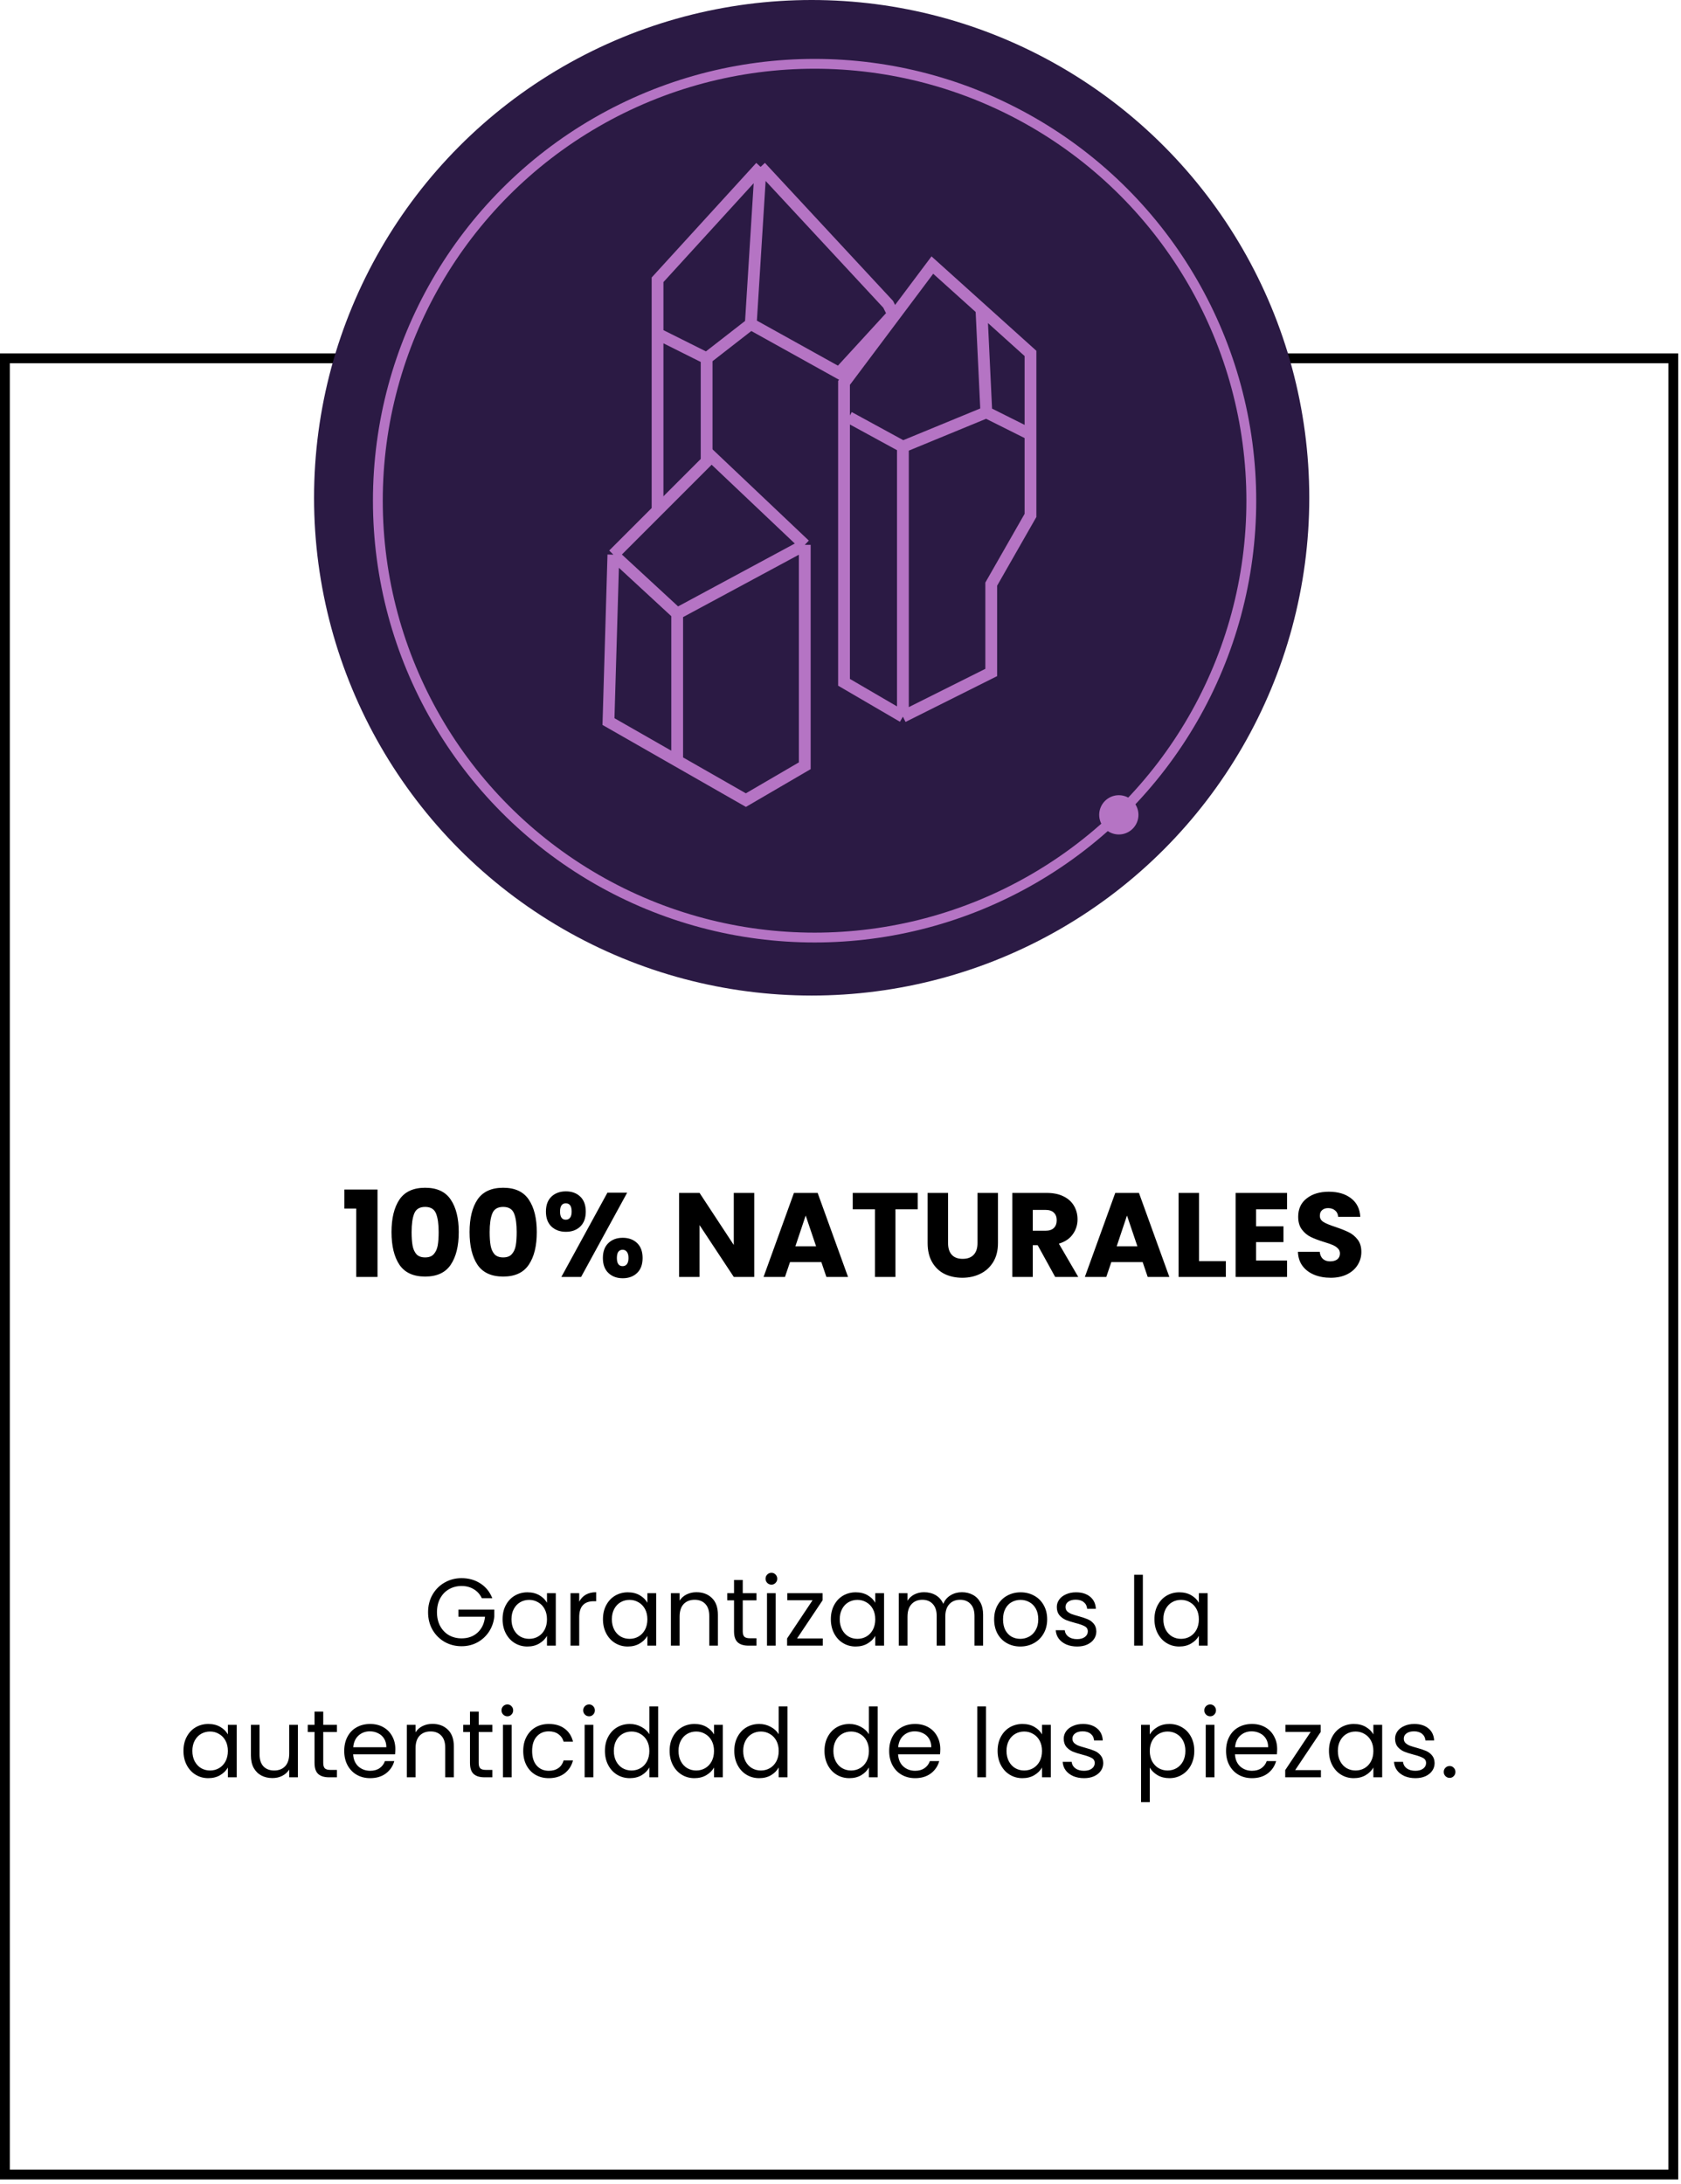
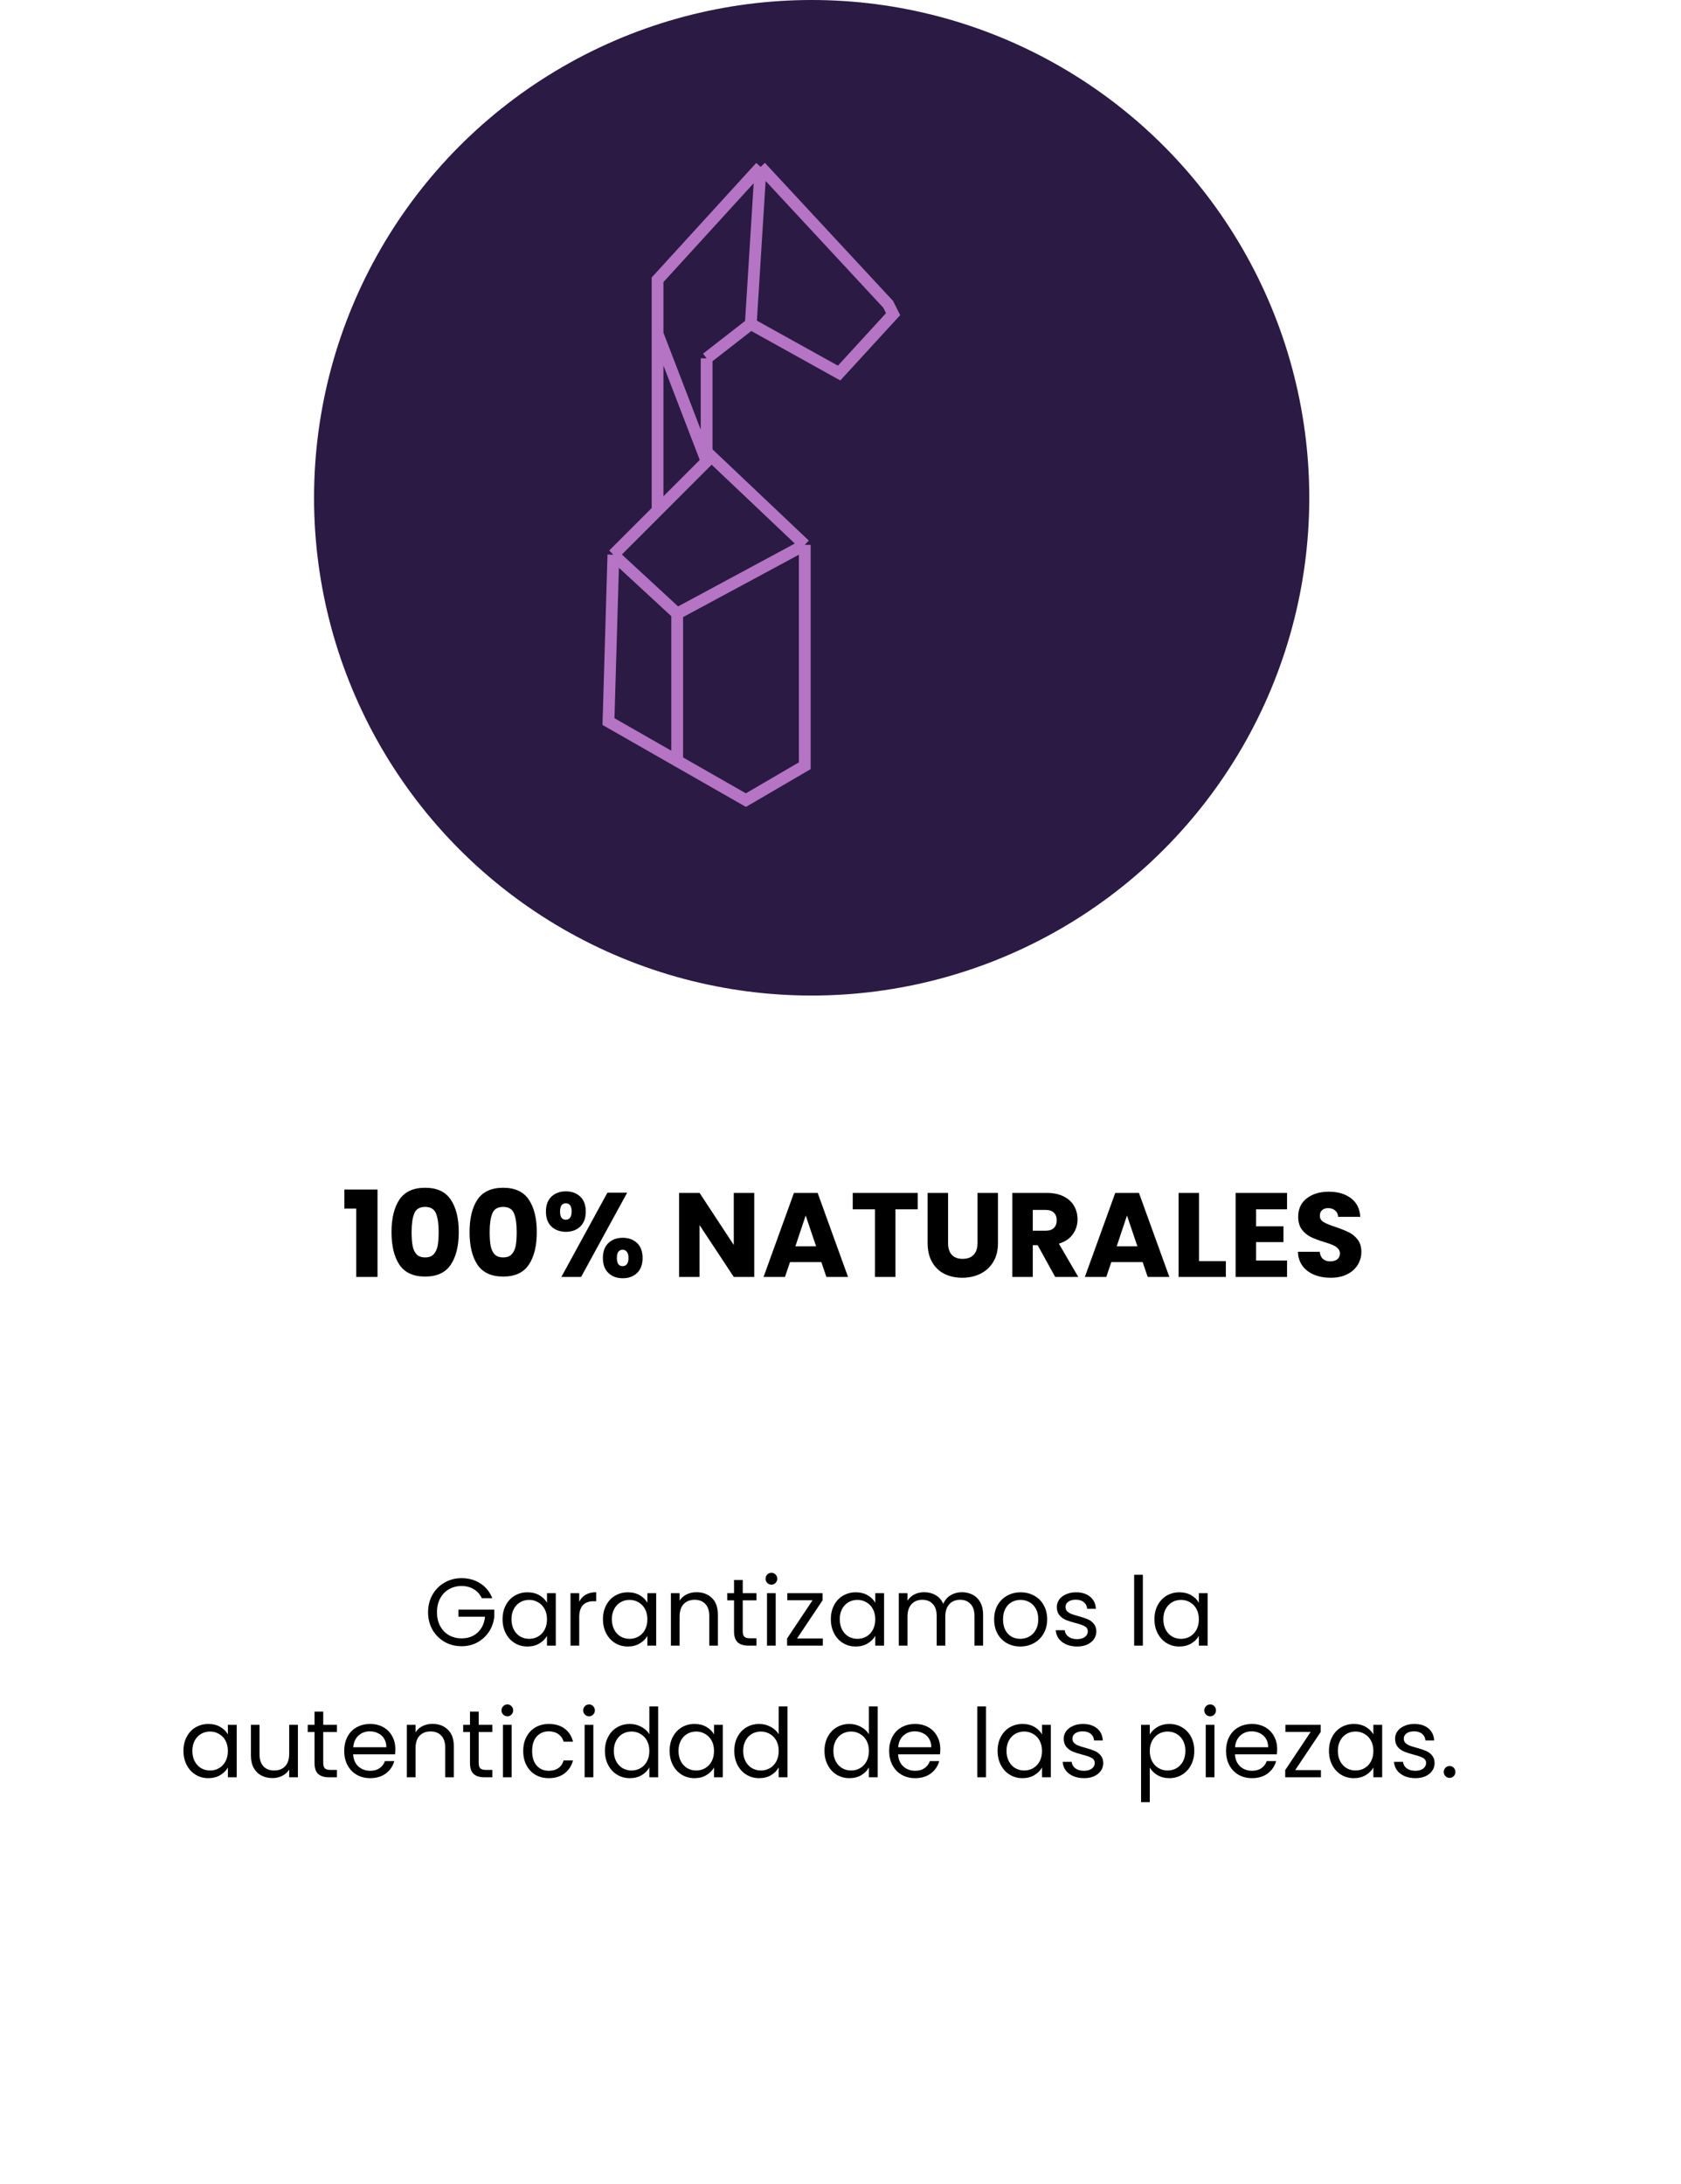
<svg xmlns="http://www.w3.org/2000/svg" width="281" height="365" viewBox="0 0 281 365" fill="none">
-   <rect x="0.82" y="59.88" width="278.896" height="303.505" stroke="black" stroke-width="1.641" />
  <path d="M57.566 201.964V198.784H63.106V213.384H59.546V201.964H57.566ZM65.446 205.884C65.446 203.59 65.886 201.784 66.766 200.464C67.659 199.144 69.092 198.484 71.066 198.484C73.039 198.484 74.466 199.144 75.346 200.464C76.239 201.784 76.686 203.59 76.686 205.884C76.686 208.204 76.239 210.024 75.346 211.344C74.466 212.664 73.039 213.324 71.066 213.324C69.092 213.324 67.659 212.664 66.766 211.344C65.886 210.024 65.446 208.204 65.446 205.884ZM73.326 205.884C73.326 204.537 73.179 203.504 72.886 202.784C72.592 202.05 71.986 201.684 71.066 201.684C70.146 201.684 69.539 202.05 69.246 202.784C68.952 203.504 68.806 204.537 68.806 205.884C68.806 206.79 68.859 207.544 68.966 208.144C69.072 208.73 69.286 209.21 69.606 209.584C69.939 209.944 70.426 210.124 71.066 210.124C71.706 210.124 72.186 209.944 72.506 209.584C72.839 209.21 73.059 208.73 73.166 208.144C73.272 207.544 73.326 206.79 73.326 205.884ZM78.493 205.884C78.493 203.59 78.933 201.784 79.812 200.464C80.706 199.144 82.139 198.484 84.112 198.484C86.086 198.484 87.513 199.144 88.392 200.464C89.286 201.784 89.733 203.59 89.733 205.884C89.733 208.204 89.286 210.024 88.392 211.344C87.513 212.664 86.086 213.324 84.112 213.324C82.139 213.324 80.706 212.664 79.812 211.344C78.933 210.024 78.493 208.204 78.493 205.884ZM86.373 205.884C86.373 204.537 86.226 203.504 85.933 202.784C85.639 202.05 85.032 201.684 84.112 201.684C83.192 201.684 82.586 202.05 82.293 202.784C81.999 203.504 81.853 204.537 81.853 205.884C81.853 206.79 81.906 207.544 82.013 208.144C82.119 208.73 82.332 209.21 82.653 209.584C82.986 209.944 83.472 210.124 84.112 210.124C84.752 210.124 85.233 209.944 85.552 209.584C85.886 209.21 86.106 208.73 86.213 208.144C86.319 207.544 86.373 206.79 86.373 205.884ZM91.259 202.464C91.259 201.384 91.566 200.55 92.179 199.964C92.806 199.377 93.613 199.084 94.599 199.084C95.586 199.084 96.386 199.377 96.999 199.964C97.613 200.55 97.919 201.384 97.919 202.464C97.919 203.544 97.613 204.377 96.999 204.964C96.386 205.55 95.586 205.844 94.599 205.844C93.613 205.844 92.806 205.55 92.179 204.964C91.566 204.377 91.259 203.544 91.259 202.464ZM104.839 199.304L97.139 213.384H93.839L101.539 199.304H104.839ZM94.579 201.084C93.939 201.084 93.619 201.544 93.619 202.464C93.619 203.37 93.939 203.824 94.579 203.824C94.886 203.824 95.126 203.71 95.299 203.484C95.473 203.257 95.559 202.917 95.559 202.464C95.559 201.544 95.233 201.084 94.579 201.084ZM100.779 210.224C100.779 209.144 101.086 208.31 101.699 207.724C102.313 207.137 103.113 206.844 104.099 206.844C105.086 206.844 105.886 207.137 106.499 207.724C107.113 208.31 107.419 209.144 107.419 210.224C107.419 211.304 107.113 212.137 106.499 212.724C105.886 213.31 105.086 213.604 104.099 213.604C103.113 213.604 102.313 213.31 101.699 212.724C101.086 212.137 100.779 211.304 100.779 210.224ZM104.079 208.844C103.773 208.844 103.533 208.957 103.359 209.184C103.199 209.41 103.119 209.757 103.119 210.224C103.119 211.13 103.439 211.584 104.079 211.584C104.386 211.584 104.626 211.47 104.799 211.244C104.973 211.017 105.059 210.677 105.059 210.224C105.059 209.77 104.973 209.43 104.799 209.204C104.626 208.964 104.386 208.844 104.079 208.844ZM126.08 213.384H122.66L116.94 204.724V213.384H113.52V199.344H116.94L122.66 208.044V199.344H126.08V213.384ZM137.299 210.904H132.059L131.219 213.384H127.639L132.719 199.344H136.679L141.759 213.384H138.139L137.299 210.904ZM136.419 208.264L134.679 203.124L132.959 208.264H136.419ZM153.405 199.344V202.084H149.685V213.384H146.265V202.084H142.545V199.344H153.405ZM158.482 199.344V207.744C158.482 208.584 158.688 209.23 159.102 209.684C159.515 210.137 160.122 210.364 160.922 210.364C161.722 210.364 162.335 210.137 162.762 209.684C163.188 209.23 163.402 208.584 163.402 207.744V199.344H166.822V207.724C166.822 208.977 166.555 210.037 166.022 210.904C165.488 211.77 164.768 212.424 163.862 212.864C162.968 213.304 161.968 213.524 160.862 213.524C159.755 213.524 158.762 213.31 157.882 212.884C157.015 212.444 156.328 211.79 155.822 210.924C155.315 210.044 155.062 208.977 155.062 207.724V199.344H158.482ZM176.383 213.384L173.463 208.084H172.643V213.384H169.223V199.344H174.963C176.07 199.344 177.01 199.537 177.783 199.924C178.57 200.31 179.156 200.844 179.543 201.524C179.93 202.19 180.123 202.937 180.123 203.764C180.123 204.697 179.856 205.53 179.323 206.264C178.803 206.997 178.03 207.517 177.003 207.824L180.243 213.384H176.383ZM172.643 205.664H174.763C175.39 205.664 175.856 205.51 176.163 205.204C176.483 204.897 176.643 204.464 176.643 203.904C176.643 203.37 176.483 202.95 176.163 202.644C175.856 202.337 175.39 202.184 174.763 202.184H172.643V205.664ZM191.01 210.904H185.77L184.93 213.384H181.35L186.43 199.344H190.39L195.47 213.384H191.85L191.01 210.904ZM190.13 208.264L188.39 203.124L186.67 208.264H190.13ZM200.436 210.744H204.916V213.384H197.016V199.344H200.436V210.744ZM209.967 202.084V204.924H214.547V207.564H209.967V210.644H215.147V213.384H206.547V199.344H215.147V202.084H209.967ZM222.448 213.524C221.421 213.524 220.501 213.357 219.688 213.024C218.874 212.69 218.221 212.197 217.728 211.544C217.248 210.89 216.994 210.104 216.968 209.184H220.608C220.661 209.704 220.841 210.104 221.148 210.384C221.454 210.65 221.854 210.784 222.348 210.784C222.854 210.784 223.254 210.67 223.548 210.444C223.841 210.204 223.988 209.877 223.988 209.464C223.988 209.117 223.868 208.83 223.628 208.604C223.401 208.377 223.114 208.19 222.768 208.044C222.434 207.897 221.954 207.73 221.328 207.544C220.421 207.264 219.681 206.984 219.108 206.704C218.534 206.424 218.041 206.01 217.628 205.464C217.214 204.917 217.008 204.204 217.008 203.324C217.008 202.017 217.481 200.997 218.428 200.264C219.374 199.517 220.608 199.144 222.128 199.144C223.674 199.144 224.921 199.517 225.868 200.264C226.814 200.997 227.321 202.024 227.388 203.344H223.688C223.661 202.89 223.494 202.537 223.188 202.284C222.881 202.017 222.488 201.884 222.008 201.884C221.594 201.884 221.261 201.997 221.008 202.224C220.754 202.437 220.628 202.75 220.628 203.164C220.628 203.617 220.841 203.97 221.268 204.224C221.694 204.477 222.361 204.75 223.268 205.044C224.174 205.35 224.908 205.644 225.468 205.924C226.041 206.204 226.534 206.61 226.948 207.144C227.361 207.677 227.568 208.364 227.568 209.204C227.568 210.004 227.361 210.73 226.948 211.384C226.548 212.037 225.961 212.557 225.188 212.944C224.414 213.33 223.501 213.524 222.448 213.524Z" fill="black" />
  <path d="M80.55 267.08C80.241 266.429 79.793 265.928 79.206 265.576C78.62 265.213 77.937 265.032 77.158 265.032C76.379 265.032 75.675 265.213 75.046 265.576C74.427 265.928 73.937 266.44 73.574 267.112C73.222 267.773 73.046 268.541 73.046 269.416C73.046 270.291 73.222 271.059 73.574 271.72C73.937 272.381 74.427 272.893 75.046 273.256C75.675 273.608 76.379 273.784 77.158 273.784C78.246 273.784 79.142 273.459 79.846 272.808C80.55 272.157 80.961 271.277 81.078 270.168H76.63V268.984H82.63V270.104C82.545 271.021 82.257 271.864 81.766 272.632C81.275 273.389 80.63 273.992 79.83 274.44C79.03 274.877 78.139 275.096 77.158 275.096C76.124 275.096 75.18 274.856 74.326 274.376C73.473 273.885 72.796 273.208 72.294 272.344C71.803 271.48 71.558 270.504 71.558 269.416C71.558 268.328 71.803 267.352 72.294 266.488C72.796 265.613 73.473 264.936 74.326 264.456C75.18 263.965 76.124 263.72 77.158 263.72C78.342 263.72 79.388 264.013 80.294 264.6C81.212 265.187 81.878 266.013 82.294 267.08H80.55ZM84.011 270.584C84.011 269.688 84.193 268.904 84.555 268.232C84.918 267.549 85.414 267.021 86.043 266.648C86.683 266.275 87.393 266.088 88.171 266.088C88.939 266.088 89.606 266.253 90.171 266.584C90.737 266.915 91.158 267.331 91.435 267.832V266.232H92.907V275H91.435V273.368C91.147 273.88 90.715 274.307 90.139 274.648C89.574 274.979 88.913 275.144 88.155 275.144C87.377 275.144 86.673 274.952 86.043 274.568C85.414 274.184 84.918 273.645 84.555 272.952C84.193 272.259 84.011 271.469 84.011 270.584ZM91.435 270.6C91.435 269.939 91.302 269.363 91.035 268.872C90.769 268.381 90.406 268.008 89.947 267.752C89.499 267.485 89.003 267.352 88.459 267.352C87.915 267.352 87.419 267.48 86.971 267.736C86.523 267.992 86.166 268.365 85.899 268.856C85.633 269.347 85.499 269.923 85.499 270.584C85.499 271.256 85.633 271.843 85.899 272.344C86.166 272.835 86.523 273.213 86.971 273.48C87.419 273.736 87.915 273.864 88.459 273.864C89.003 273.864 89.499 273.736 89.947 273.48C90.406 273.213 90.769 272.835 91.035 272.344C91.302 271.843 91.435 271.261 91.435 270.6ZM96.824 267.656C97.08 267.155 97.442 266.765 97.912 266.488C98.392 266.211 98.973 266.072 99.656 266.072V267.576H99.272C97.64 267.576 96.824 268.461 96.824 270.232V275H95.368V266.232H96.824V267.656ZM100.793 270.584C100.793 269.688 100.974 268.904 101.337 268.232C101.699 267.549 102.195 267.021 102.825 266.648C103.465 266.275 104.174 266.088 104.953 266.088C105.721 266.088 106.387 266.253 106.953 266.584C107.518 266.915 107.939 267.331 108.217 267.832V266.232H109.689V275H108.217V273.368C107.929 273.88 107.497 274.307 106.921 274.648C106.355 274.979 105.694 275.144 104.937 275.144C104.158 275.144 103.454 274.952 102.825 274.568C102.195 274.184 101.699 273.645 101.337 272.952C100.974 272.259 100.793 271.469 100.793 270.584ZM108.217 270.6C108.217 269.939 108.083 269.363 107.817 268.872C107.55 268.381 107.187 268.008 106.729 267.752C106.281 267.485 105.785 267.352 105.241 267.352C104.697 267.352 104.201 267.48 103.753 267.736C103.305 267.992 102.947 268.365 102.681 268.856C102.414 269.347 102.281 269.923 102.281 270.584C102.281 271.256 102.414 271.843 102.681 272.344C102.947 272.835 103.305 273.213 103.753 273.48C104.201 273.736 104.697 273.864 105.241 273.864C105.785 273.864 106.281 273.736 106.729 273.48C107.187 273.213 107.55 272.835 107.817 272.344C108.083 271.843 108.217 271.261 108.217 270.6ZM116.421 266.072C117.488 266.072 118.352 266.397 119.013 267.048C119.674 267.688 120.005 268.616 120.005 269.832V275H118.565V270.04C118.565 269.165 118.346 268.499 117.909 268.04C117.472 267.571 116.874 267.336 116.117 267.336C115.349 267.336 114.736 267.576 114.277 268.056C113.829 268.536 113.605 269.235 113.605 270.152V275H112.149V266.232H113.605V267.48C113.893 267.032 114.282 266.685 114.773 266.44C115.274 266.195 115.824 266.072 116.421 266.072ZM124.159 267.432V272.6C124.159 273.027 124.25 273.331 124.431 273.512C124.613 273.683 124.927 273.768 125.375 273.768H126.447V275H125.135C124.325 275 123.717 274.813 123.311 274.44C122.906 274.067 122.703 273.453 122.703 272.6V267.432H121.567V266.232H122.703V264.024H124.159V266.232H126.447V267.432H124.159ZM128.964 264.808C128.686 264.808 128.452 264.712 128.26 264.52C128.068 264.328 127.972 264.093 127.972 263.816C127.972 263.539 128.068 263.304 128.26 263.112C128.452 262.92 128.686 262.824 128.964 262.824C129.23 262.824 129.454 262.92 129.636 263.112C129.828 263.304 129.924 263.539 129.924 263.816C129.924 264.093 129.828 264.328 129.636 264.52C129.454 264.712 129.23 264.808 128.964 264.808ZM129.668 266.232V275H128.212V266.232H129.668ZM133.237 273.8H137.541V275H131.573V273.8L135.829 267.416H131.605V266.232H137.509V267.416L133.237 273.8ZM138.886 270.584C138.886 269.688 139.068 268.904 139.43 268.232C139.793 267.549 140.289 267.021 140.918 266.648C141.558 266.275 142.268 266.088 143.046 266.088C143.814 266.088 144.481 266.253 145.046 266.584C145.612 266.915 146.033 267.331 146.31 267.832V266.232H147.782V275H146.31V273.368C146.022 273.88 145.59 274.307 145.014 274.648C144.449 274.979 143.788 275.144 143.03 275.144C142.252 275.144 141.548 274.952 140.918 274.568C140.289 274.184 139.793 273.645 139.43 272.952C139.068 272.259 138.886 271.469 138.886 270.584ZM146.31 270.6C146.31 269.939 146.177 269.363 145.91 268.872C145.644 268.381 145.281 268.008 144.822 267.752C144.374 267.485 143.878 267.352 143.334 267.352C142.79 267.352 142.294 267.48 141.846 267.736C141.398 267.992 141.041 268.365 140.774 268.856C140.508 269.347 140.374 269.923 140.374 270.584C140.374 271.256 140.508 271.843 140.774 272.344C141.041 272.835 141.398 273.213 141.846 273.48C142.294 273.736 142.79 273.864 143.334 273.864C143.878 273.864 144.374 273.736 144.822 273.48C145.281 273.213 145.644 272.835 145.91 272.344C146.177 271.843 146.31 271.261 146.31 270.6ZM160.787 266.072C161.469 266.072 162.077 266.216 162.611 266.504C163.144 266.781 163.565 267.203 163.875 267.768C164.184 268.333 164.339 269.021 164.339 269.832V275H162.899V270.04C162.899 269.165 162.68 268.499 162.243 268.04C161.816 267.571 161.235 267.336 160.499 267.336C159.741 267.336 159.139 267.581 158.691 268.072C158.243 268.552 158.019 269.251 158.019 270.168V275H156.579V270.04C156.579 269.165 156.36 268.499 155.923 268.04C155.496 267.571 154.915 267.336 154.179 267.336C153.421 267.336 152.819 267.581 152.371 268.072C151.923 268.552 151.699 269.251 151.699 270.168V275H150.243V266.232H151.699V267.496C151.987 267.037 152.371 266.685 152.851 266.44C153.341 266.195 153.88 266.072 154.467 266.072C155.203 266.072 155.853 266.237 156.419 266.568C156.984 266.899 157.405 267.384 157.683 268.024C157.928 267.405 158.333 266.925 158.899 266.584C159.464 266.243 160.093 266.072 160.787 266.072ZM170.551 275.144C169.73 275.144 168.983 274.957 168.311 274.584C167.65 274.211 167.127 273.683 166.743 273C166.37 272.307 166.183 271.507 166.183 270.6C166.183 269.704 166.375 268.915 166.759 268.232C167.154 267.539 167.687 267.011 168.359 266.648C169.031 266.275 169.783 266.088 170.615 266.088C171.447 266.088 172.199 266.275 172.871 266.648C173.543 267.011 174.071 267.533 174.455 268.216C174.85 268.899 175.047 269.693 175.047 270.6C175.047 271.507 174.844 272.307 174.439 273C174.044 273.683 173.506 274.211 172.823 274.584C172.14 274.957 171.383 275.144 170.551 275.144ZM170.551 273.864C171.074 273.864 171.564 273.741 172.023 273.496C172.482 273.251 172.85 272.883 173.127 272.392C173.415 271.901 173.559 271.304 173.559 270.6C173.559 269.896 173.42 269.299 173.143 268.808C172.866 268.317 172.503 267.955 172.055 267.72C171.607 267.475 171.122 267.352 170.599 267.352C170.066 267.352 169.575 267.475 169.127 267.72C168.69 267.955 168.338 268.317 168.071 268.808C167.804 269.299 167.671 269.896 167.671 270.6C167.671 271.315 167.799 271.917 168.055 272.408C168.322 272.899 168.674 273.267 169.111 273.512C169.548 273.747 170.028 273.864 170.551 273.864ZM180.066 275.144C179.394 275.144 178.791 275.032 178.258 274.808C177.724 274.573 177.303 274.253 176.994 273.848C176.684 273.432 176.514 272.957 176.482 272.424H177.986C178.028 272.861 178.231 273.219 178.594 273.496C178.967 273.773 179.452 273.912 180.05 273.912C180.604 273.912 181.042 273.789 181.362 273.544C181.682 273.299 181.842 272.989 181.842 272.616C181.842 272.232 181.671 271.949 181.33 271.768C180.988 271.576 180.46 271.389 179.746 271.208C179.095 271.037 178.562 270.867 178.146 270.696C177.74 270.515 177.388 270.253 177.09 269.912C176.802 269.56 176.658 269.101 176.658 268.536C176.658 268.088 176.791 267.677 177.058 267.304C177.324 266.931 177.703 266.637 178.194 266.424C178.684 266.2 179.244 266.088 179.874 266.088C180.844 266.088 181.628 266.333 182.226 266.824C182.823 267.315 183.143 267.987 183.186 268.84H181.73C181.698 268.381 181.511 268.013 181.17 267.736C180.839 267.459 180.391 267.32 179.826 267.32C179.303 267.32 178.887 267.432 178.578 267.656C178.268 267.88 178.114 268.173 178.114 268.536C178.114 268.824 178.204 269.064 178.386 269.256C178.578 269.437 178.812 269.587 179.09 269.704C179.378 269.811 179.772 269.933 180.274 270.072C180.903 270.243 181.415 270.413 181.81 270.584C182.204 270.744 182.54 270.989 182.818 271.32C183.106 271.651 183.255 272.083 183.266 272.616C183.266 273.096 183.132 273.528 182.866 273.912C182.599 274.296 182.22 274.6 181.73 274.824C181.25 275.037 180.695 275.144 180.066 275.144ZM191.043 263.16V275H189.587V263.16H191.043ZM192.98 270.584C192.98 269.688 193.161 268.904 193.524 268.232C193.887 267.549 194.383 267.021 195.012 266.648C195.652 266.275 196.361 266.088 197.14 266.088C197.908 266.088 198.575 266.253 199.14 266.584C199.705 266.915 200.127 267.331 200.404 267.832V266.232H201.876V275H200.404V273.368C200.116 273.88 199.684 274.307 199.108 274.648C198.543 274.979 197.881 275.144 197.124 275.144C196.345 275.144 195.641 274.952 195.012 274.568C194.383 274.184 193.887 273.645 193.524 272.952C193.161 272.259 192.98 271.469 192.98 270.584ZM200.404 270.6C200.404 269.939 200.271 269.363 200.004 268.872C199.737 268.381 199.375 268.008 198.916 267.752C198.468 267.485 197.972 267.352 197.428 267.352C196.884 267.352 196.388 267.48 195.94 267.736C195.492 267.992 195.135 268.365 194.868 268.856C194.601 269.347 194.468 269.923 194.468 270.584C194.468 271.256 194.601 271.843 194.868 272.344C195.135 272.835 195.492 273.213 195.94 273.48C196.388 273.736 196.884 273.864 197.428 273.864C197.972 273.864 198.468 273.736 198.916 273.48C199.375 273.213 199.737 272.835 200.004 272.344C200.271 271.843 200.404 271.261 200.404 270.6ZM30.668 292.584C30.668 291.688 30.849 290.904 31.212 290.232C31.574 289.549 32.07 289.021 32.7 288.648C33.34 288.275 34.049 288.088 34.828 288.088C35.596 288.088 36.262 288.253 36.828 288.584C37.393 288.915 37.814 289.331 38.092 289.832V288.232H39.563V297H38.092V295.368C37.803 295.88 37.371 296.307 36.795 296.648C36.23 296.979 35.569 297.144 34.812 297.144C34.033 297.144 33.329 296.952 32.7 296.568C32.07 296.184 31.574 295.645 31.212 294.952C30.849 294.259 30.668 293.469 30.668 292.584ZM38.092 292.6C38.092 291.939 37.958 291.363 37.691 290.872C37.425 290.381 37.062 290.008 36.603 289.752C36.156 289.485 35.66 289.352 35.115 289.352C34.572 289.352 34.075 289.48 33.627 289.736C33.179 289.992 32.822 290.365 32.556 290.856C32.289 291.347 32.156 291.923 32.156 292.584C32.156 293.256 32.289 293.843 32.556 294.344C32.822 294.835 33.179 295.213 33.627 295.48C34.075 295.736 34.572 295.864 35.115 295.864C35.66 295.864 36.156 295.736 36.603 295.48C37.062 295.213 37.425 294.835 37.691 294.344C37.958 293.843 38.092 293.261 38.092 292.6ZM49.8 288.232V297H48.344V295.704C48.067 296.152 47.677 296.504 47.176 296.76C46.685 297.005 46.141 297.128 45.544 297.128C44.861 297.128 44.248 296.989 43.704 296.712C43.16 296.424 42.728 295.997 42.408 295.432C42.099 294.867 41.944 294.179 41.944 293.368V288.232H43.384V293.176C43.384 294.04 43.603 294.707 44.04 295.176C44.477 295.635 45.075 295.864 45.832 295.864C46.611 295.864 47.224 295.624 47.672 295.144C48.12 294.664 48.344 293.965 48.344 293.048V288.232H49.8ZM54.034 289.432V294.6C54.034 295.027 54.125 295.331 54.306 295.512C54.488 295.683 54.802 295.768 55.25 295.768H56.322V297H55.01C54.2 297 53.592 296.813 53.186 296.44C52.781 296.067 52.578 295.453 52.578 294.6V289.432H51.442V288.232H52.578V286.024H54.034V288.232H56.322V289.432H54.034ZM66.087 292.28C66.087 292.557 66.07 292.851 66.038 293.16H59.031C59.084 294.024 59.377 294.701 59.91 295.192C60.455 295.672 61.111 295.912 61.879 295.912C62.508 295.912 63.031 295.768 63.447 295.48C63.873 295.181 64.172 294.787 64.343 294.296H65.91C65.676 295.139 65.207 295.827 64.502 296.36C63.798 296.883 62.924 297.144 61.879 297.144C61.047 297.144 60.3 296.957 59.639 296.584C58.988 296.211 58.476 295.683 58.102 295C57.729 294.307 57.542 293.507 57.542 292.6C57.542 291.693 57.724 290.899 58.087 290.216C58.449 289.533 58.956 289.011 59.606 288.648C60.268 288.275 61.025 288.088 61.879 288.088C62.711 288.088 63.447 288.269 64.087 288.632C64.727 288.995 65.217 289.496 65.558 290.136C65.91 290.765 66.087 291.48 66.087 292.28ZM64.582 291.976C64.582 291.421 64.46 290.947 64.215 290.552C63.969 290.147 63.633 289.843 63.206 289.64C62.791 289.427 62.327 289.32 61.815 289.32C61.078 289.32 60.449 289.555 59.926 290.024C59.414 290.493 59.121 291.144 59.047 291.976H64.582ZM72.28 288.072C73.347 288.072 74.211 288.397 74.872 289.048C75.534 289.688 75.864 290.616 75.864 291.832V297H74.424V292.04C74.424 291.165 74.206 290.499 73.768 290.04C73.331 289.571 72.734 289.336 71.976 289.336C71.208 289.336 70.595 289.576 70.136 290.056C69.688 290.536 69.464 291.235 69.464 292.152V297H68.008V288.232H69.464V289.48C69.752 289.032 70.142 288.685 70.632 288.44C71.134 288.195 71.683 288.072 72.28 288.072ZM80.019 289.432V294.6C80.019 295.027 80.109 295.331 80.291 295.512C80.472 295.683 80.787 295.768 81.235 295.768H82.307V297H80.995C80.184 297 79.576 296.813 79.171 296.44C78.766 296.067 78.563 295.453 78.563 294.6V289.432H77.427V288.232H78.563V286.024H80.019V288.232H82.307V289.432H80.019ZM84.823 286.808C84.546 286.808 84.311 286.712 84.119 286.52C83.927 286.328 83.831 286.093 83.831 285.816C83.831 285.539 83.927 285.304 84.119 285.112C84.311 284.92 84.546 284.824 84.823 284.824C85.09 284.824 85.314 284.92 85.495 285.112C85.687 285.304 85.783 285.539 85.783 285.816C85.783 286.093 85.687 286.328 85.495 286.52C85.314 286.712 85.09 286.808 84.823 286.808ZM85.527 288.232V297H84.071V288.232H85.527ZM87.464 292.6C87.464 291.693 87.646 290.904 88.008 290.232C88.371 289.549 88.872 289.021 89.512 288.648C90.163 288.275 90.904 288.088 91.736 288.088C92.814 288.088 93.699 288.349 94.392 288.872C95.096 289.395 95.56 290.12 95.784 291.048H94.216C94.067 290.515 93.774 290.093 93.336 289.784C92.91 289.475 92.376 289.32 91.736 289.32C90.904 289.32 90.232 289.608 89.72 290.184C89.208 290.749 88.952 291.555 88.952 292.6C88.952 293.656 89.208 294.472 89.72 295.048C90.232 295.624 90.904 295.912 91.736 295.912C92.376 295.912 92.91 295.763 93.336 295.464C93.763 295.165 94.056 294.739 94.216 294.184H95.784C95.55 295.08 95.08 295.8 94.376 296.344C93.672 296.877 92.792 297.144 91.736 297.144C90.904 297.144 90.163 296.957 89.512 296.584C88.872 296.211 88.371 295.683 88.008 295C87.646 294.317 87.464 293.517 87.464 292.6ZM98.479 286.808C98.202 286.808 97.967 286.712 97.775 286.52C97.583 286.328 97.487 286.093 97.487 285.816C97.487 285.539 97.583 285.304 97.775 285.112C97.967 284.92 98.202 284.824 98.479 284.824C98.746 284.824 98.97 284.92 99.151 285.112C99.343 285.304 99.439 285.539 99.439 285.816C99.439 286.093 99.343 286.328 99.151 286.52C98.97 286.712 98.746 286.808 98.479 286.808ZM99.183 288.232V297H97.727V288.232H99.183ZM101.121 292.584C101.121 291.688 101.302 290.904 101.665 290.232C102.027 289.549 102.523 289.021 103.153 288.648C103.793 288.275 104.507 288.088 105.297 288.088C105.979 288.088 106.614 288.248 107.201 288.568C107.787 288.877 108.235 289.288 108.545 289.8V285.16H110.017V297H108.545V295.352C108.257 295.875 107.83 296.307 107.265 296.648C106.699 296.979 106.038 297.144 105.281 297.144C104.502 297.144 103.793 296.952 103.153 296.568C102.523 296.184 102.027 295.645 101.665 294.952C101.302 294.259 101.121 293.469 101.121 292.584ZM108.545 292.6C108.545 291.939 108.411 291.363 108.145 290.872C107.878 290.381 107.515 290.008 107.057 289.752C106.609 289.485 106.113 289.352 105.569 289.352C105.025 289.352 104.529 289.48 104.081 289.736C103.633 289.992 103.275 290.365 103.009 290.856C102.742 291.347 102.609 291.923 102.609 292.584C102.609 293.256 102.742 293.843 103.009 294.344C103.275 294.835 103.633 295.213 104.081 295.48C104.529 295.736 105.025 295.864 105.569 295.864C106.113 295.864 106.609 295.736 107.057 295.48C107.515 295.213 107.878 294.835 108.145 294.344C108.411 293.843 108.545 293.261 108.545 292.6ZM111.933 292.584C111.933 291.688 112.114 290.904 112.477 290.232C112.84 289.549 113.336 289.021 113.965 288.648C114.605 288.275 115.314 288.088 116.093 288.088C116.861 288.088 117.528 288.253 118.093 288.584C118.658 288.915 119.08 289.331 119.357 289.832V288.232H120.829V297H119.357V295.368C119.069 295.88 118.637 296.307 118.061 296.648C117.496 296.979 116.834 297.144 116.077 297.144C115.298 297.144 114.594 296.952 113.965 296.568C113.336 296.184 112.84 295.645 112.477 294.952C112.114 294.259 111.933 293.469 111.933 292.584ZM119.357 292.6C119.357 291.939 119.224 291.363 118.957 290.872C118.69 290.381 118.328 290.008 117.869 289.752C117.421 289.485 116.925 289.352 116.381 289.352C115.837 289.352 115.341 289.48 114.893 289.736C114.445 289.992 114.088 290.365 113.821 290.856C113.554 291.347 113.421 291.923 113.421 292.584C113.421 293.256 113.554 293.843 113.821 294.344C114.088 294.835 114.445 295.213 114.893 295.48C115.341 295.736 115.837 295.864 116.381 295.864C116.925 295.864 117.421 295.736 117.869 295.48C118.328 295.213 118.69 294.835 118.957 294.344C119.224 293.843 119.357 293.261 119.357 292.6ZM122.746 292.584C122.746 291.688 122.927 290.904 123.29 290.232C123.652 289.549 124.148 289.021 124.778 288.648C125.418 288.275 126.132 288.088 126.922 288.088C127.604 288.088 128.239 288.248 128.826 288.568C129.412 288.877 129.86 289.288 130.17 289.8V285.16H131.642V297H130.17V295.352C129.882 295.875 129.455 296.307 128.89 296.648C128.324 296.979 127.663 297.144 126.906 297.144C126.127 297.144 125.418 296.952 124.778 296.568C124.148 296.184 123.652 295.645 123.29 294.952C122.927 294.259 122.746 293.469 122.746 292.584ZM130.17 292.6C130.17 291.939 130.036 291.363 129.77 290.872C129.503 290.381 129.14 290.008 128.682 289.752C128.234 289.485 127.738 289.352 127.194 289.352C126.65 289.352 126.154 289.48 125.706 289.736C125.258 289.992 124.9 290.365 124.634 290.856C124.367 291.347 124.234 291.923 124.234 292.584C124.234 293.256 124.367 293.843 124.634 294.344C124.9 294.835 125.258 295.213 125.706 295.48C126.154 295.736 126.65 295.864 127.194 295.864C127.738 295.864 128.234 295.736 128.682 295.48C129.14 295.213 129.503 294.835 129.77 294.344C130.036 293.843 130.17 293.261 130.17 292.6ZM137.824 292.584C137.824 291.688 138.005 290.904 138.368 290.232C138.73 289.549 139.226 289.021 139.856 288.648C140.496 288.275 141.21 288.088 142 288.088C142.682 288.088 143.317 288.248 143.904 288.568C144.49 288.877 144.938 289.288 145.248 289.8V285.16H146.72V297H145.248V295.352C144.96 295.875 144.533 296.307 143.968 296.648C143.402 296.979 142.741 297.144 141.984 297.144C141.205 297.144 140.496 296.952 139.856 296.568C139.226 296.184 138.73 295.645 138.368 294.952C138.005 294.259 137.824 293.469 137.824 292.584ZM145.248 292.6C145.248 291.939 145.114 291.363 144.848 290.872C144.581 290.381 144.218 290.008 143.76 289.752C143.312 289.485 142.816 289.352 142.272 289.352C141.728 289.352 141.232 289.48 140.784 289.736C140.336 289.992 139.978 290.365 139.712 290.856C139.445 291.347 139.312 291.923 139.312 292.584C139.312 293.256 139.445 293.843 139.712 294.344C139.978 294.835 140.336 295.213 140.784 295.48C141.232 295.736 141.728 295.864 142.272 295.864C142.816 295.864 143.312 295.736 143.76 295.48C144.218 295.213 144.581 294.835 144.848 294.344C145.114 293.843 145.248 293.261 145.248 292.6ZM157.18 292.28C157.18 292.557 157.164 292.851 157.132 293.16H150.124C150.178 294.024 150.471 294.701 151.004 295.192C151.548 295.672 152.204 295.912 152.972 295.912C153.602 295.912 154.124 295.768 154.54 295.48C154.967 295.181 155.266 294.787 155.436 294.296H157.004C156.77 295.139 156.3 295.827 155.596 296.36C154.892 296.883 154.018 297.144 152.972 297.144C152.14 297.144 151.394 296.957 150.732 296.584C150.082 296.211 149.57 295.683 149.196 295C148.823 294.307 148.636 293.507 148.636 292.6C148.636 291.693 148.818 290.899 149.18 290.216C149.543 289.533 150.05 289.011 150.7 288.648C151.362 288.275 152.119 288.088 152.972 288.088C153.804 288.088 154.54 288.269 155.18 288.632C155.82 288.995 156.311 289.496 156.652 290.136C157.004 290.765 157.18 291.48 157.18 292.28ZM155.676 291.976C155.676 291.421 155.554 290.947 155.308 290.552C155.063 290.147 154.727 289.843 154.3 289.64C153.884 289.427 153.42 289.32 152.908 289.32C152.172 289.32 151.543 289.555 151.02 290.024C150.508 290.493 150.215 291.144 150.14 291.976H155.676ZM164.824 285.16V297H163.368V285.16H164.824ZM166.761 292.584C166.761 291.688 166.943 290.904 167.305 290.232C167.668 289.549 168.164 289.021 168.793 288.648C169.433 288.275 170.143 288.088 170.921 288.088C171.689 288.088 172.356 288.253 172.921 288.584C173.487 288.915 173.908 289.331 174.185 289.832V288.232H175.657V297H174.185V295.368C173.897 295.88 173.465 296.307 172.889 296.648C172.324 296.979 171.663 297.144 170.905 297.144C170.127 297.144 169.423 296.952 168.793 296.568C168.164 296.184 167.668 295.645 167.305 294.952C166.943 294.259 166.761 293.469 166.761 292.584ZM174.185 292.6C174.185 291.939 174.052 291.363 173.785 290.872C173.519 290.381 173.156 290.008 172.697 289.752C172.249 289.485 171.753 289.352 171.209 289.352C170.665 289.352 170.169 289.48 169.721 289.736C169.273 289.992 168.916 290.365 168.649 290.856C168.383 291.347 168.249 291.923 168.249 292.584C168.249 293.256 168.383 293.843 168.649 294.344C168.916 294.835 169.273 295.213 169.721 295.48C170.169 295.736 170.665 295.864 171.209 295.864C171.753 295.864 172.249 295.736 172.697 295.48C173.156 295.213 173.519 294.835 173.785 294.344C174.052 293.843 174.185 293.261 174.185 292.6ZM181.222 297.144C180.55 297.144 179.947 297.032 179.414 296.808C178.88 296.573 178.459 296.253 178.15 295.848C177.84 295.432 177.67 294.957 177.638 294.424H179.142C179.184 294.861 179.387 295.219 179.75 295.496C180.123 295.773 180.608 295.912 181.206 295.912C181.76 295.912 182.198 295.789 182.518 295.544C182.838 295.299 182.998 294.989 182.998 294.616C182.998 294.232 182.827 293.949 182.486 293.768C182.144 293.576 181.616 293.389 180.902 293.208C180.251 293.037 179.718 292.867 179.302 292.696C178.896 292.515 178.544 292.253 178.246 291.912C177.958 291.56 177.814 291.101 177.814 290.536C177.814 290.088 177.947 289.677 178.214 289.304C178.48 288.931 178.859 288.637 179.35 288.424C179.84 288.2 180.4 288.088 181.03 288.088C182 288.088 182.784 288.333 183.382 288.824C183.979 289.315 184.299 289.987 184.342 290.84H182.886C182.854 290.381 182.667 290.013 182.326 289.736C181.995 289.459 181.547 289.32 180.982 289.32C180.459 289.32 180.043 289.432 179.734 289.656C179.424 289.88 179.27 290.173 179.27 290.536C179.27 290.824 179.36 291.064 179.542 291.256C179.734 291.437 179.968 291.587 180.246 291.704C180.534 291.811 180.928 291.933 181.43 292.072C182.059 292.243 182.571 292.413 182.966 292.584C183.36 292.744 183.696 292.989 183.974 293.32C184.262 293.651 184.411 294.083 184.422 294.616C184.422 295.096 184.288 295.528 184.022 295.912C183.755 296.296 183.376 296.6 182.886 296.824C182.406 297.037 181.851 297.144 181.222 297.144ZM192.199 289.848C192.487 289.347 192.913 288.931 193.479 288.6C194.055 288.259 194.721 288.088 195.479 288.088C196.257 288.088 196.961 288.275 197.591 288.648C198.231 289.021 198.732 289.549 199.095 290.232C199.457 290.904 199.639 291.688 199.639 292.584C199.639 293.469 199.457 294.259 199.095 294.952C198.732 295.645 198.231 296.184 197.591 296.568C196.961 296.952 196.257 297.144 195.479 297.144C194.732 297.144 194.071 296.979 193.495 296.648C192.929 296.307 192.497 295.885 192.199 295.384V301.16H190.743V288.232H192.199V289.848ZM198.151 292.584C198.151 291.923 198.017 291.347 197.751 290.856C197.484 290.365 197.121 289.992 196.663 289.736C196.215 289.48 195.719 289.352 195.175 289.352C194.641 289.352 194.145 289.485 193.687 289.752C193.239 290.008 192.876 290.387 192.599 290.888C192.332 291.379 192.199 291.949 192.199 292.6C192.199 293.261 192.332 293.843 192.599 294.344C192.876 294.835 193.239 295.213 193.687 295.48C194.145 295.736 194.641 295.864 195.175 295.864C195.719 295.864 196.215 295.736 196.663 295.48C197.121 295.213 197.484 294.835 197.751 294.344C198.017 293.843 198.151 293.256 198.151 292.584ZM202.307 286.808C202.03 286.808 201.795 286.712 201.603 286.52C201.411 286.328 201.315 286.093 201.315 285.816C201.315 285.539 201.411 285.304 201.603 285.112C201.795 284.92 202.03 284.824 202.307 284.824C202.574 284.824 202.798 284.92 202.979 285.112C203.171 285.304 203.267 285.539 203.267 285.816C203.267 286.093 203.171 286.328 202.979 286.52C202.798 286.712 202.574 286.808 202.307 286.808ZM203.011 288.232V297H201.555V288.232H203.011ZM213.493 292.28C213.493 292.557 213.477 292.851 213.445 293.16H206.437C206.49 294.024 206.783 294.701 207.317 295.192C207.861 295.672 208.517 295.912 209.285 295.912C209.914 295.912 210.437 295.768 210.853 295.48C211.279 295.181 211.578 294.787 211.749 294.296H213.317C213.082 295.139 212.613 295.827 211.909 296.36C211.205 296.883 210.33 297.144 209.285 297.144C208.453 297.144 207.706 296.957 207.045 296.584C206.394 296.211 205.882 295.683 205.509 295C205.135 294.307 204.949 293.507 204.949 292.6C204.949 291.693 205.13 290.899 205.493 290.216C205.855 289.533 206.362 289.011 207.013 288.648C207.674 288.275 208.431 288.088 209.285 288.088C210.117 288.088 210.853 288.269 211.493 288.632C212.133 288.995 212.623 289.496 212.965 290.136C213.317 290.765 213.493 291.48 213.493 292.28ZM211.989 291.976C211.989 291.421 211.866 290.947 211.621 290.552C211.375 290.147 211.039 289.843 210.613 289.64C210.197 289.427 209.733 289.32 209.221 289.32C208.485 289.32 207.855 289.555 207.333 290.024C206.821 290.493 206.527 291.144 206.453 291.976H211.989ZM216.503 295.8H220.807V297H214.839V295.8L219.095 289.416H214.871V288.232H220.775V289.416L216.503 295.8ZM222.152 292.584C222.152 291.688 222.333 290.904 222.696 290.232C223.059 289.549 223.555 289.021 224.184 288.648C224.824 288.275 225.533 288.088 226.312 288.088C227.08 288.088 227.747 288.253 228.312 288.584C228.877 288.915 229.299 289.331 229.576 289.832V288.232H231.048V297H229.576V295.368C229.288 295.88 228.856 296.307 228.28 296.648C227.715 296.979 227.053 297.144 226.296 297.144C225.517 297.144 224.813 296.952 224.184 296.568C223.555 296.184 223.059 295.645 222.696 294.952C222.333 294.259 222.152 293.469 222.152 292.584ZM229.576 292.6C229.576 291.939 229.443 291.363 229.176 290.872C228.909 290.381 228.547 290.008 228.088 289.752C227.64 289.485 227.144 289.352 226.6 289.352C226.056 289.352 225.56 289.48 225.112 289.736C224.664 289.992 224.307 290.365 224.04 290.856C223.773 291.347 223.64 291.923 223.64 292.584C223.64 293.256 223.773 293.843 224.04 294.344C224.307 294.835 224.664 295.213 225.112 295.48C225.56 295.736 226.056 295.864 226.6 295.864C227.144 295.864 227.64 295.736 228.088 295.48C228.547 295.213 228.909 294.835 229.176 294.344C229.443 293.843 229.576 293.261 229.576 292.6ZM236.612 297.144C235.94 297.144 235.338 297.032 234.804 296.808C234.271 296.573 233.85 296.253 233.54 295.848C233.231 295.432 233.06 294.957 233.028 294.424H234.532C234.575 294.861 234.778 295.219 235.14 295.496C235.514 295.773 235.999 295.912 236.596 295.912C237.151 295.912 237.588 295.789 237.908 295.544C238.228 295.299 238.388 294.989 238.388 294.616C238.388 294.232 238.218 293.949 237.876 293.768C237.535 293.576 237.007 293.389 236.292 293.208C235.642 293.037 235.108 292.867 234.692 292.696C234.287 292.515 233.935 292.253 233.636 291.912C233.348 291.56 233.204 291.101 233.204 290.536C233.204 290.088 233.338 289.677 233.604 289.304C233.871 288.931 234.25 288.637 234.74 288.424C235.231 288.2 235.791 288.088 236.42 288.088C237.391 288.088 238.175 288.333 238.772 288.824C239.37 289.315 239.69 289.987 239.732 290.84H238.276C238.244 290.381 238.058 290.013 237.716 289.736C237.386 289.459 236.938 289.32 236.372 289.32C235.85 289.32 235.434 289.432 235.124 289.656C234.815 289.88 234.66 290.173 234.66 290.536C234.66 290.824 234.751 291.064 234.932 291.256C235.124 291.437 235.359 291.587 235.636 291.704C235.924 291.811 236.319 291.933 236.82 292.072C237.45 292.243 237.962 292.413 238.356 292.584C238.751 292.744 239.087 292.989 239.364 293.32C239.652 293.651 239.802 294.083 239.812 294.616C239.812 295.096 239.679 295.528 239.412 295.912C239.146 296.296 238.767 296.6 238.276 296.824C237.796 297.037 237.242 297.144 236.612 297.144ZM242.332 297.096C242.054 297.096 241.82 297 241.628 296.808C241.436 296.616 241.34 296.381 241.34 296.104C241.34 295.827 241.436 295.592 241.628 295.4C241.82 295.208 242.054 295.112 242.332 295.112C242.598 295.112 242.822 295.208 243.004 295.4C243.196 295.592 243.292 295.827 243.292 296.104C243.292 296.381 243.196 296.616 243.004 296.808C242.822 297 242.598 297.096 242.332 297.096Z" fill="black" />
  <circle cx="135.68" cy="83.182" r="83.182" fill="#2B1A44" />
-   <circle cx="136.167" cy="83.669" r="73.005" stroke="#B574C4" stroke-width="1.641" />
-   <circle cx="187.025" cy="136.166" r="3.281" fill="#B574C4" />
-   <path d="M109.918 85.309V55.779M127.144 27.889L109.918 46.756V55.779M127.144 27.889L148.471 50.857L149.292 52.498L140.268 62.341L125.503 54.138M127.144 27.889L125.503 54.138M125.503 54.138L118.121 59.88M118.121 59.88V77.106M118.121 59.88L109.918 55.779" stroke="#B574C4" stroke-width="1.969" />
+   <path d="M109.918 85.309V55.779M127.144 27.889L109.918 46.756V55.779M127.144 27.889L148.471 50.857L149.292 52.498L140.268 62.341L125.503 54.138M127.144 27.889L125.503 54.138M125.503 54.138L118.121 59.88M118.121 59.88V77.106L109.918 55.779" stroke="#B574C4" stroke-width="1.969" />
  <path d="M102.535 92.692L113.199 102.535M102.535 92.692L101.715 120.581L113.199 127.144M102.535 92.692L118.941 76.286L134.527 91.051M113.199 102.535V127.144M113.199 102.535L134.527 91.051M113.199 127.144L124.683 133.706L134.527 127.964V91.051" stroke="#B574C4" stroke-width="1.969" />
-   <path d="M150.932 119.761L141.089 114.019V63.982L155.854 44.295L164.057 51.678M150.932 119.761L165.697 112.378V97.613L172.259 86.129V72.595M150.932 119.761V74.645M150.932 74.645L164.877 68.903M150.932 74.645L141.909 69.724M164.877 68.903L172.259 72.595M164.877 68.903L164.057 51.678M172.259 72.595V59.06L164.057 51.678" stroke="#B574C4" stroke-width="1.969" />
</svg>